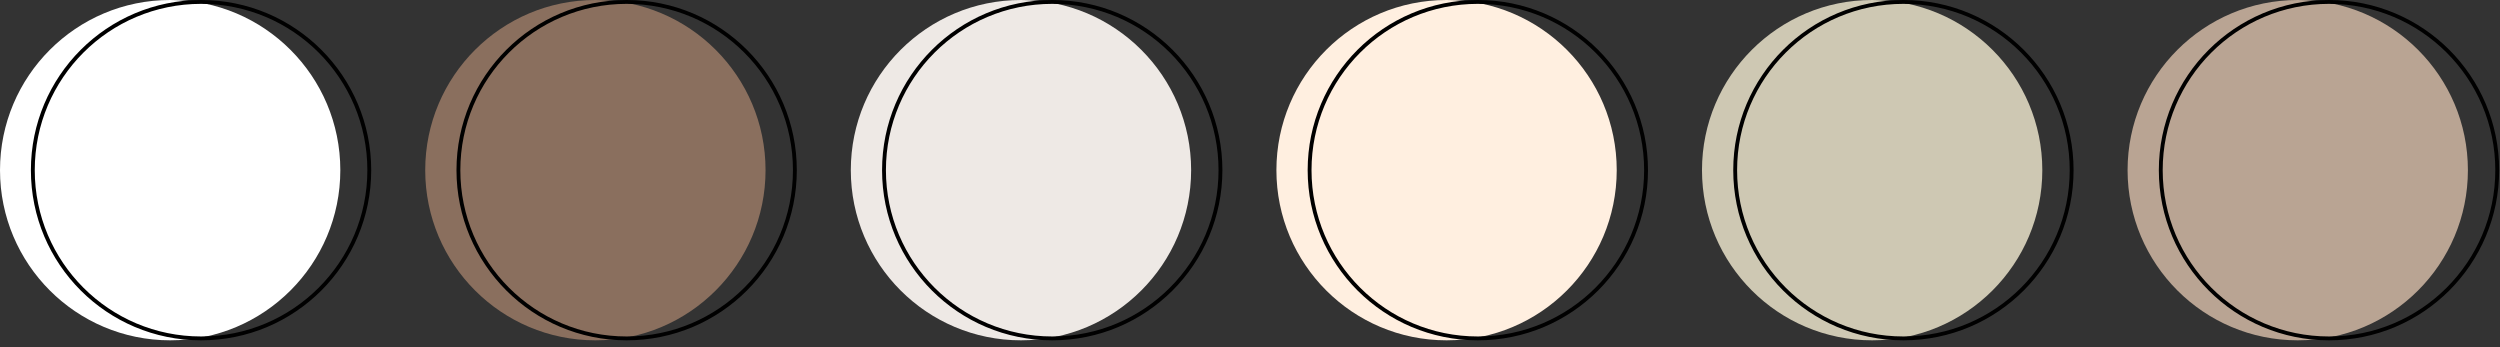
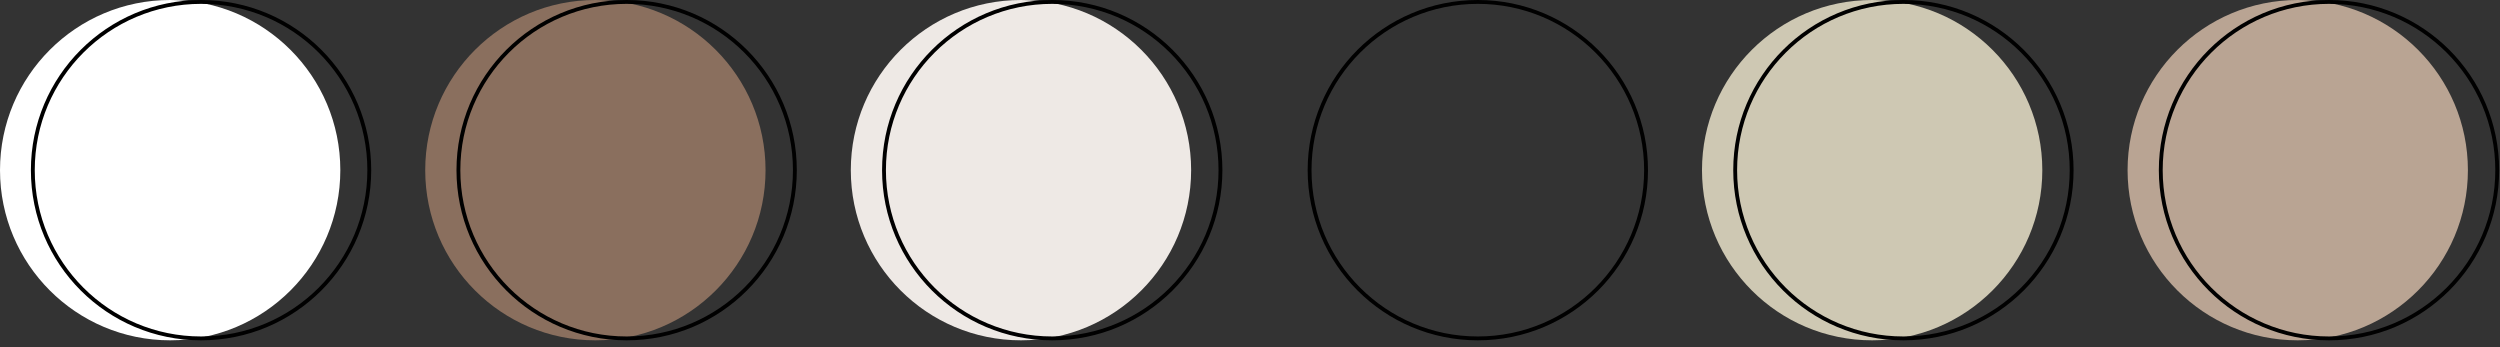
<svg xmlns="http://www.w3.org/2000/svg" width="324" height="45" viewBox="0 0 324 45" fill="none">
  <rect x="0" y="0" width="324" height="45" fill="#333333" stroke="none" />
  <circle cx="22.053" cy="22.053" r="22.053" fill="white" />
  <circle cx="26.057" cy="22.053" r="21.803" stroke="black" stroke-width="0.5" />
  <circle cx="77.162" cy="22.053" r="22.053" fill="#8A6F5E" />
  <circle cx="81.213" cy="22.053" r="21.803" stroke="black" stroke-width="0.5" />
  <circle cx="132.318" cy="22.053" r="22.053" fill="#EEE9E5" />
  <circle cx="136.369" cy="22.053" r="21.803" stroke="black" stroke-width="0.5" />
-   <circle cx="187.475" cy="22.053" r="22.053" fill="#FFEFE0" />
  <circle cx="191.526" cy="22.053" r="21.803" stroke="black" stroke-width="0.5" />
  <circle cx="297.787" cy="22.053" r="22.053" fill="#B9A493" />
  <circle cx="301.838" cy="22.053" r="21.803" stroke="black" stroke-width="0.5" />
  <circle cx="242.631" cy="22.053" r="22.053" fill="#CEC8B3" />
  <circle cx="246.682" cy="22.053" r="21.803" stroke="black" stroke-width="0.5" />
</svg>